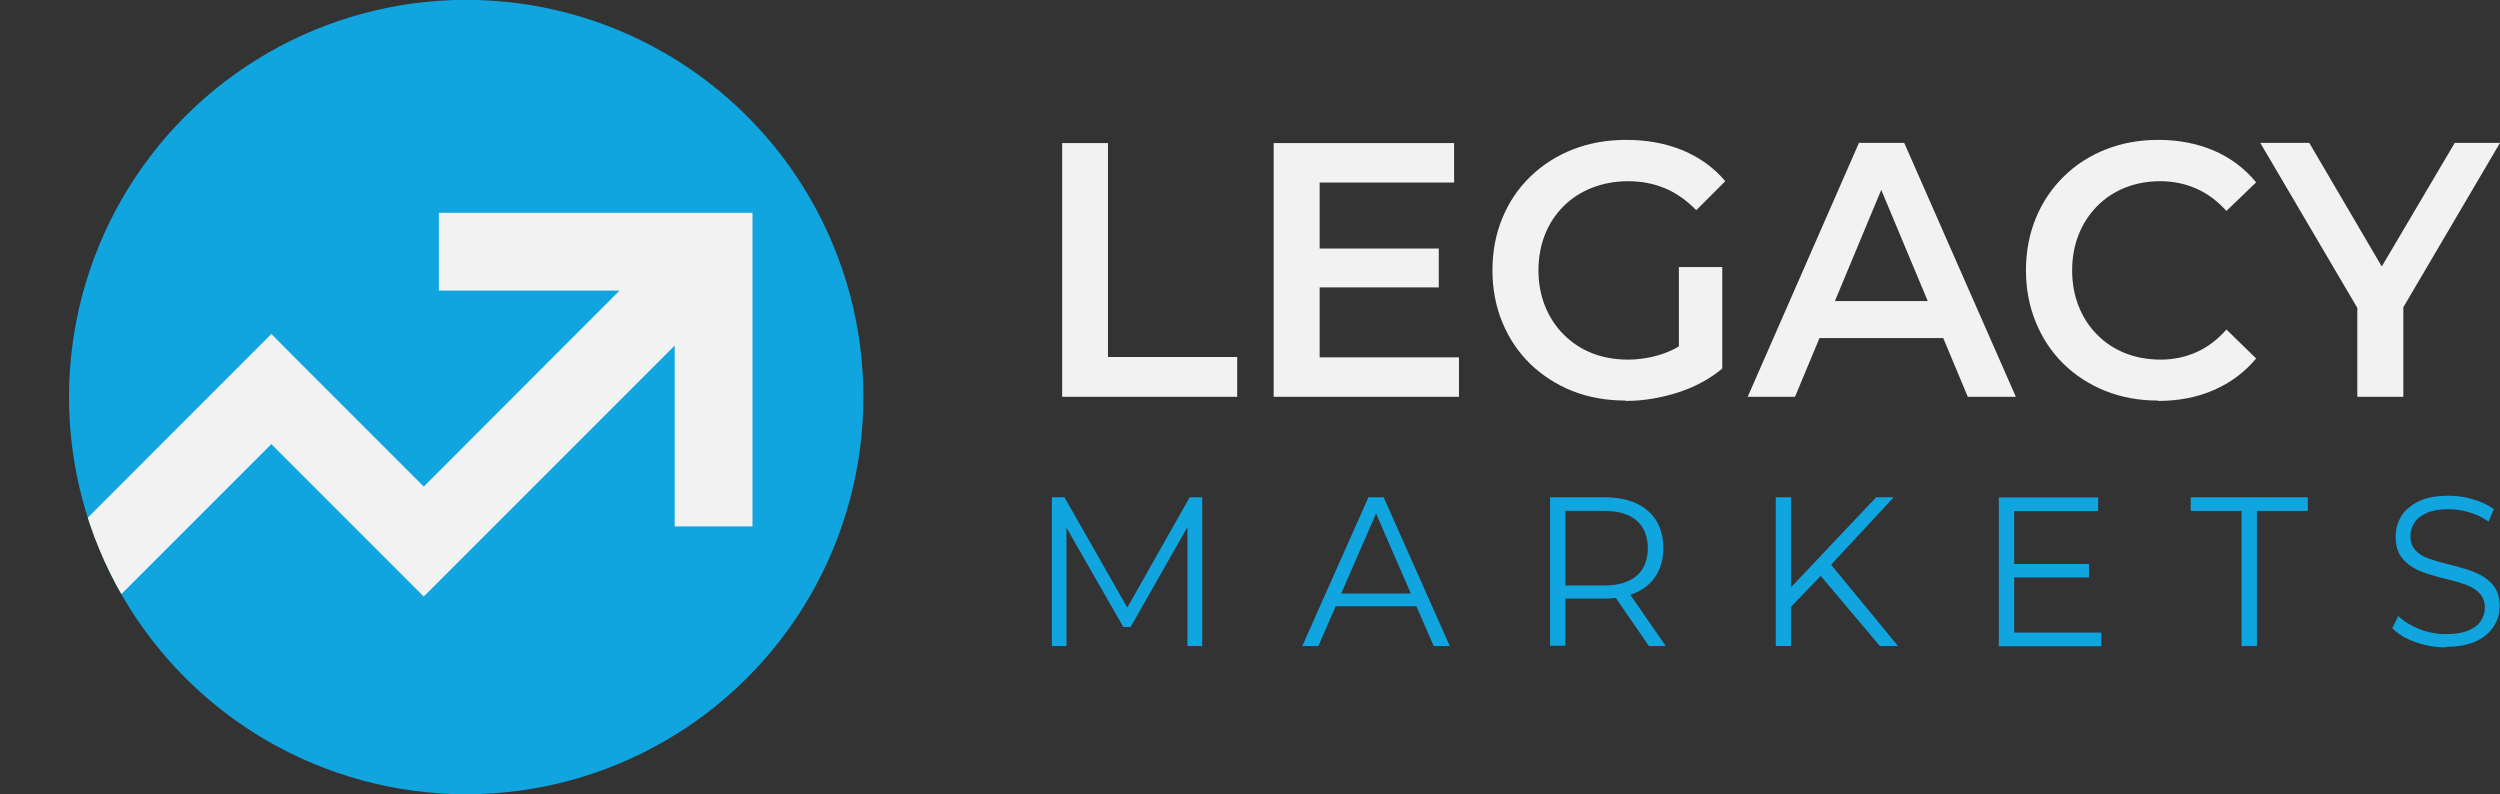
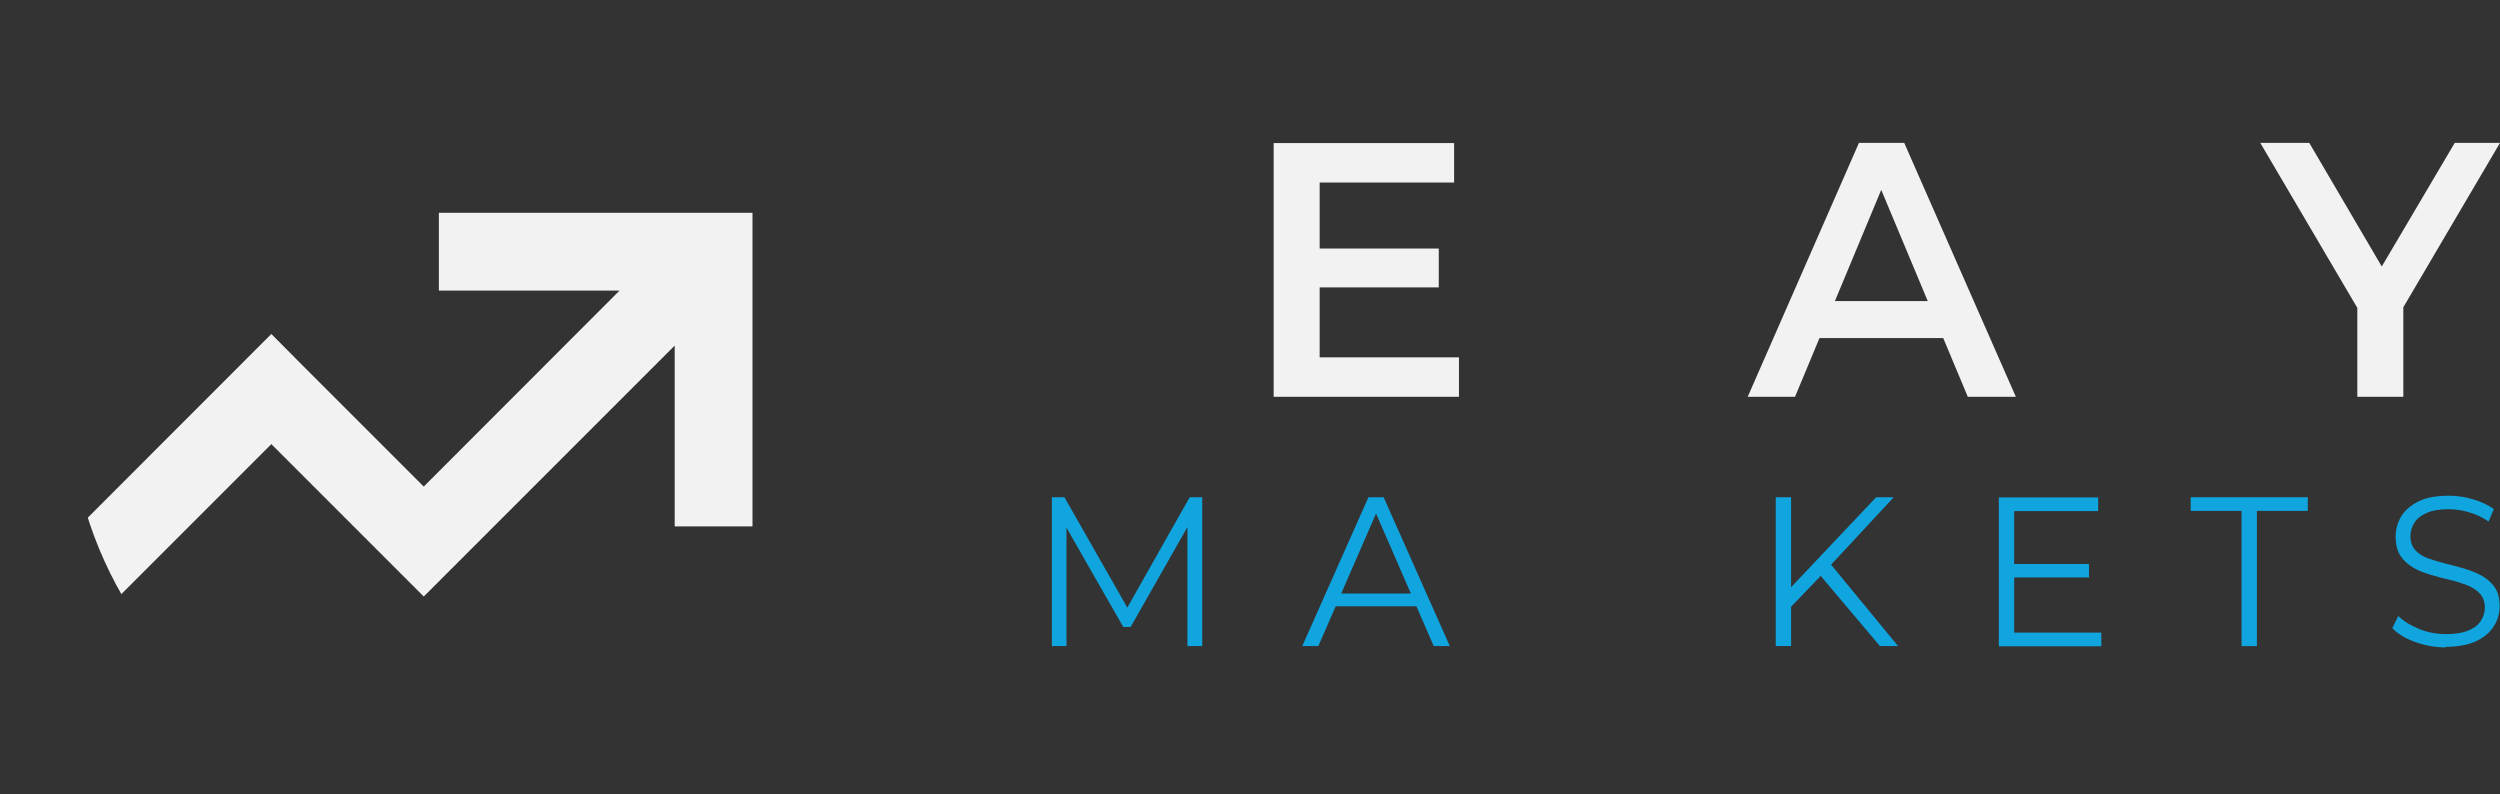
<svg xmlns="http://www.w3.org/2000/svg" id="Layer_1" width="133.69" height="42.47" viewBox="0 0 133.69 42.47">
  <rect x="0" y="0" width="133.69" height="42.47" fill="#333333" stroke="none" />
  <defs>
    <style>.cls-1,.cls-2{fill:#f2f2f3;}.cls-3{fill:#11a5df;}.cls-4{clip-path:url(#clippath);}.cls-5{fill:none;}.cls-2{fill-rule:evenodd;}</style>
    <clipPath id="clippath">
      <circle class="cls-5" cx="24.93" cy="21.24" r="21.24" transform="translate(-6.23 11.15) rotate(-22.5)" />
    </clipPath>
  </defs>
-   <circle class="cls-3" cx="24.93" cy="21.24" r="21.24" transform="translate(-6.23 11.15) rotate(-22.5)" />
  <g class="cls-4">
    <polygon class="cls-2" points="36.08 18.48 22.66 31.9 21.19 30.43 14.51 23.75 2.94 35.32 0 32.38 14.51 17.86 15.98 19.34 22.66 26.02 33.13 15.54 23.47 15.54 23.47 11.38 40.24 11.38 40.24 28.15 36.08 28.15 36.08 18.48" />
  </g>
-   <path class="cls-1" d="m56.8,21.22V7.65h2.45v11.44h6.91v2.13h-9.36Z" />
  <path class="cls-1" d="m70.56,19.11h7.46v2.11h-9.91V7.65h9.65v2.11h-7.19v9.35Zm-.19-5.82h6.57v2.08h-6.57v-2.08Z" />
-   <path class="cls-1" d="m86.93,21.42c-1.03,0-1.98-.17-2.84-.51-.86-.34-1.61-.83-2.26-1.45-.64-.63-1.14-1.37-1.49-2.22-.35-.85-.53-1.78-.53-2.79s.18-1.94.53-2.79c.35-.85.85-1.59,1.5-2.22.65-.63,1.41-1.11,2.27-1.45.87-.34,1.82-.51,2.85-.51,1.12,0,2.13.19,3.03.56.9.38,1.66.92,2.27,1.65l-1.55,1.55c-.52-.53-1.07-.92-1.67-1.17-.6-.25-1.26-.38-1.97-.38s-1.33.12-1.93.35c-.59.23-1.1.56-1.53.99s-.76.93-.99,1.51c-.23.58-.35,1.22-.35,1.92s.12,1.32.35,1.9c.23.58.56,1.09.99,1.52s.93.77,1.51,1,1.22.35,1.93.35c.65,0,1.29-.11,1.9-.32.61-.21,1.19-.57,1.75-1.08l1.4,1.88c-.69.57-1.49,1-2.41,1.29s-1.83.44-2.77.44Zm2.85-2.06v-5.08h2.32v5.41l-2.32-.33Z" />
  <path class="cls-1" d="m93.46,21.22l5.95-13.58h2.42l5.97,13.58h-2.57l-5.12-12.24h.98l-5.1,12.24h-2.53Zm2.74-3.14l.66-1.98h7.14l.66,1.98h-8.46Z" />
-   <path class="cls-1" d="m115.4,21.42c-1.01,0-1.94-.17-2.8-.51-.86-.34-1.61-.83-2.25-1.45-.64-.63-1.13-1.37-1.48-2.22-.35-.85-.53-1.78-.53-2.79s.18-1.94.53-2.79c.35-.85.85-1.59,1.49-2.22.64-.63,1.39-1.11,2.25-1.45.86-.34,1.79-.51,2.81-.51,1.08,0,2.07.19,2.96.57.89.38,1.65.95,2.27,1.7l-1.59,1.53c-.48-.53-1.01-.93-1.6-1.19-.59-.26-1.23-.4-1.93-.4s-1.32.12-1.9.35c-.57.23-1.07.56-1.49.99-.42.43-.75.93-.98,1.51-.23.58-.35,1.22-.35,1.92s.12,1.34.35,1.92c.23.58.56,1.09.98,1.51.42.43.92.76,1.49.99s1.21.35,1.9.35,1.33-.13,1.93-.4c.59-.26,1.13-.67,1.6-1.21l1.59,1.55c-.62.74-1.37,1.3-2.27,1.69-.89.39-1.89.58-2.98.58Z" />
  <path class="cls-1" d="m126.06,21.22v-5.37l.55,1.55-5.74-9.76h2.62l4.61,7.86h-1.47l4.64-7.86h2.42l-5.74,9.76.57-1.55v5.37h-2.45Z" />
  <path class="cls-3" d="m56.25,34.55v-7.96h.67l3.54,6.21h-.35l3.51-6.21h.67v7.96h-.79v-6.7h.19l-3.23,5.68h-.39l-3.25-5.68h.21v6.7h-.79Z" />
  <path class="cls-3" d="m69.64,34.55l3.54-7.96h.81l3.54,7.96h-.86l-3.25-7.47h.33l-3.25,7.47h-.85Zm1.39-2.13l.24-.68h4.5l.24.68h-4.99Z" />
-   <path class="cls-3" d="m82.89,34.55v-7.96h2.9c.66,0,1.22.11,1.69.32s.84.53,1.09.93c.25.41.38.9.38,1.47s-.13,1.04-.38,1.45-.62.72-1.09.93c-.47.22-1.04.32-1.69.32h-2.45l.37-.39v2.91h-.82Zm.82-2.84l-.37-.4h2.42c.77,0,1.36-.17,1.76-.52s.6-.84.6-1.47-.2-1.13-.6-1.48-.99-.52-1.76-.52h-2.42l.37-.4v4.79Zm4.47,2.84l-1.99-2.89h.89l2,2.89h-.9Z" />
  <path class="cls-3" d="m94.96,34.55v-7.96h.82v7.96h-.82Zm.71-1.98l-.03-1.02,4.69-4.96h.94l-3.42,3.68-.47.51-1.71,1.78Zm4.86,1.98l-3.34-3.96.55-.61,3.76,4.57h-.97Z" />
  <path class="cls-3" d="m107.71,33.83h4.66v.73h-5.48v-7.96h5.31v.73h-4.49v6.5Zm-.09-3.67h4.09v.72h-4.09v-.72Z" />
  <path class="cls-3" d="m119.87,34.55v-7.23h-2.72v-.73h6.26v.73h-2.72v7.23h-.82Z" />
  <path class="cls-3" d="m130.8,34.62c-.58,0-1.13-.1-1.65-.29-.53-.19-.93-.44-1.22-.74l.32-.65c.27.27.64.5,1.1.69.46.19.95.28,1.45.28s.88-.06,1.19-.19.53-.29.67-.51c.14-.21.22-.45.22-.71,0-.31-.09-.56-.26-.75-.17-.19-.4-.34-.68-.45-.28-.11-.59-.21-.93-.29-.34-.08-.68-.17-1.02-.27-.34-.1-.65-.22-.93-.38-.28-.16-.51-.37-.69-.63-.17-.26-.26-.6-.26-1.03,0-.39.1-.76.3-1.09s.51-.59.93-.8.96-.3,1.62-.3c.43,0,.87.06,1.29.19.43.13.8.3,1.11.52l-.28.67c-.33-.23-.68-.39-1.06-.5-.37-.11-.73-.16-1.08-.16-.46,0-.85.06-1.15.19-.3.13-.53.3-.67.52s-.22.46-.22.73c0,.31.09.56.26.75.17.19.4.34.69.44s.6.2.93.28.68.17,1.01.27c.34.1.65.23.93.38.28.16.51.36.69.62.17.26.26.59.26,1.01,0,.39-.1.74-.31,1.07s-.52.6-.95.8-.97.3-1.63.3Z" />
</svg>